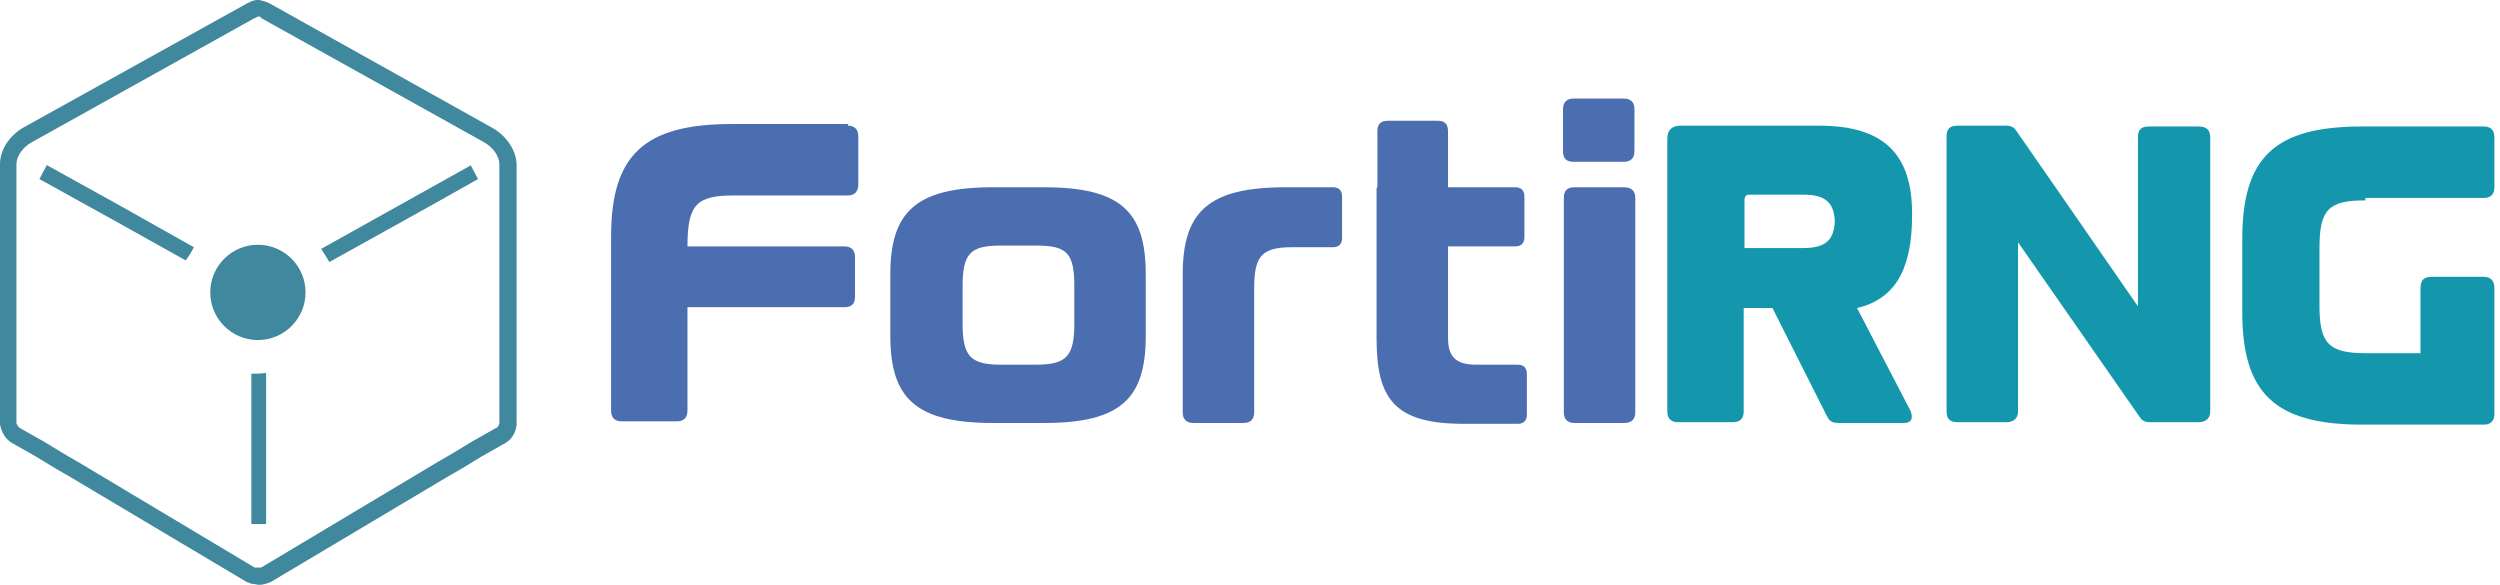
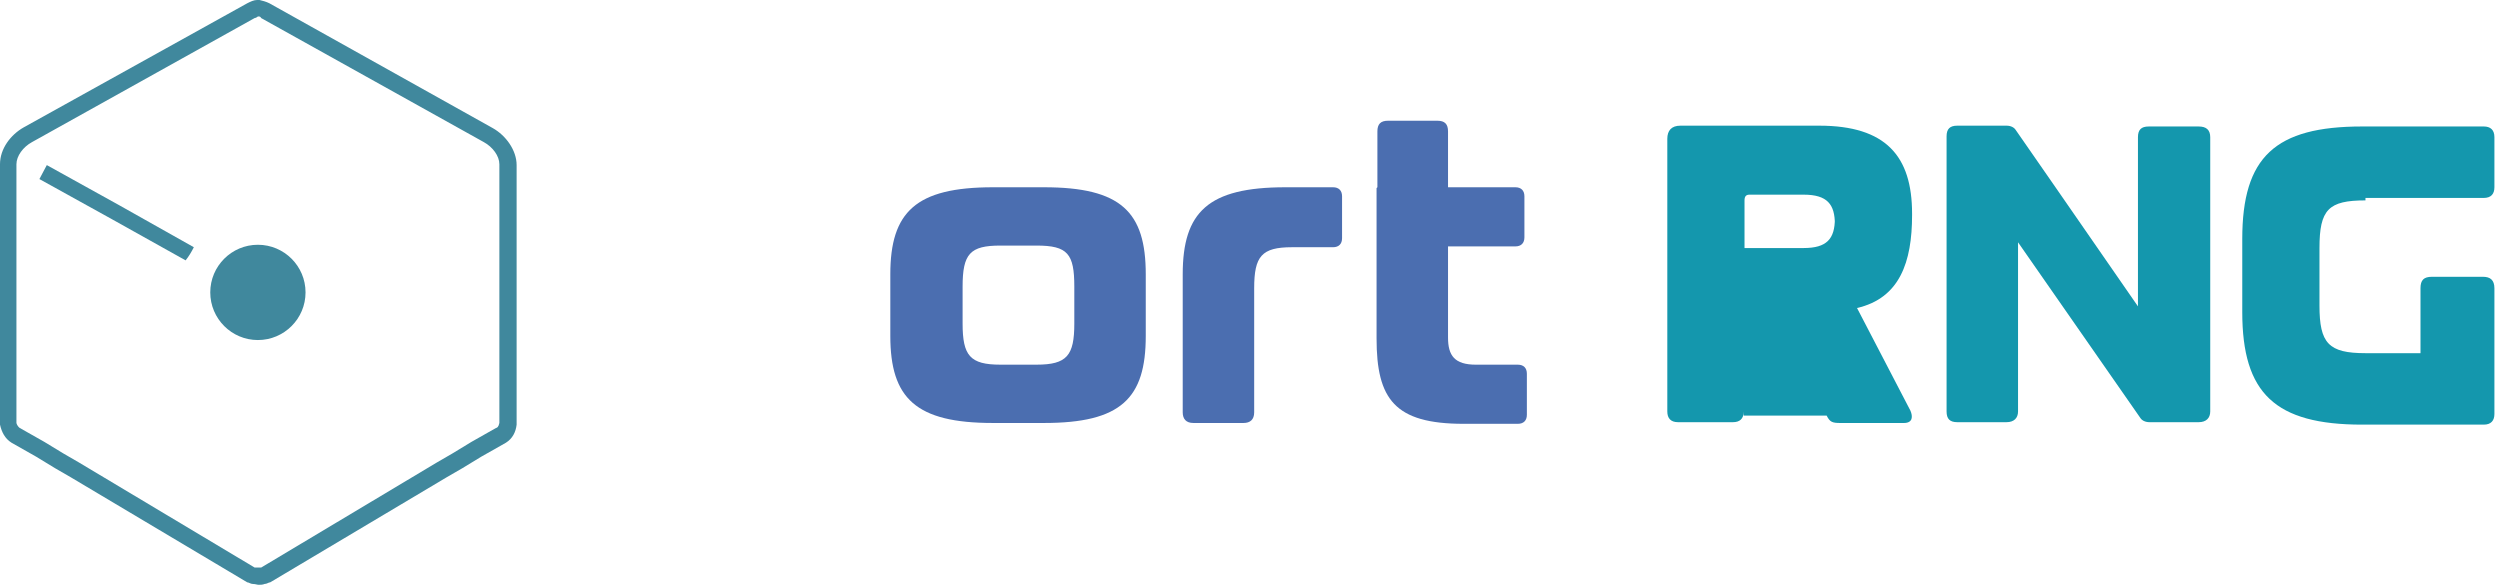
<svg xmlns="http://www.w3.org/2000/svg" width="171" height="40" viewBox="0 0 171 40" fill="none">
  <path d="M17.753 0H17.584C17.36 0 17.135 0.112 16.91 0.225L1.629 8.708C0.73 9.213 0 10.168 0 11.236V29.045C0.112 29.551 0.337 30 0.787 30.281L2.472 31.236L3.764 32.023L4.831 32.64L16.91 39.831C17.023 39.831 17.135 39.944 17.303 39.944C17.472 39.944 17.584 40 17.697 40C17.809 40 17.977 40 18.09 39.944C18.258 39.944 18.371 39.831 18.483 39.831L30.562 32.64L31.629 32.023L32.921 31.236L34.607 30.281C35.056 30 35.281 29.551 35.337 29.045V27.416V11.292C35.337 10.281 34.607 9.27 33.708 8.764L18.427 0.225C18.202 0.112 17.977 0.056 17.753 0ZM17.64 1.124C17.753 1.124 17.809 1.124 17.865 1.236L33.09 9.719C33.708 10.056 34.157 10.674 34.157 11.236V28.933C34.101 29.213 33.989 29.27 33.933 29.27L32.247 30.225L30.955 31.011L29.888 31.629L17.865 38.82C17.865 38.82 17.809 38.82 17.753 38.82H17.64H17.528H17.416L5.393 31.629L4.326 31.011L3.034 30.225L1.348 29.27C1.348 29.27 1.18 29.157 1.124 28.933V27.36V11.236C1.124 10.674 1.573 10.056 2.191 9.719L17.416 1.236C17.472 1.236 17.584 1.18 17.64 1.124Z" fill="#40889D" />
  <path d="M17.64 23.259C19.438 23.259 20.899 21.798 20.899 20C20.899 18.202 19.438 16.742 17.64 16.742C15.842 16.742 14.382 18.202 14.382 20C14.382 21.798 15.842 23.259 17.64 23.259Z" fill="#40889D" />
-   <path d="M32.191 11.293C32.36 11.63 32.528 11.911 32.697 12.248C29.326 14.158 25.955 16.012 22.528 17.922C22.36 17.641 22.191 17.36 21.967 17.023C25.393 15.113 28.708 13.259 32.135 11.349L32.191 11.293Z" fill="#40889D" />
  <path d="M2.696 12.248C2.865 11.911 3.033 11.63 3.202 11.293C6.573 13.146 9.887 15 13.258 16.91C13.089 17.247 12.921 17.528 12.696 17.809C9.382 15.955 6.067 14.101 2.696 12.248Z" fill="#40889D" />
-   <path d="M18.203 35.843H17.191V25.562C17.529 25.562 17.809 25.562 18.203 25.506V35.843Z" fill="#40889D" />
-   <path d="M57.978 8.596C58.483 8.596 58.708 8.877 58.708 9.326V12.585C58.708 13.09 58.483 13.371 57.978 13.371H50.169C47.641 13.371 47.023 13.989 47.023 16.854H57.753C58.258 16.854 58.483 17.135 58.483 17.584V20.281C58.483 20.787 58.258 21.012 57.753 21.012H47.023V28.09C47.023 28.596 46.742 28.82 46.292 28.82H42.528C42.023 28.82 41.798 28.54 41.798 28.09V16.18C41.798 10.618 44.045 8.483 50.056 8.483H58.034L57.978 8.596Z" fill="#4B6EB0" />
  <path d="M65.842 22.134C65.842 24.325 66.348 24.943 68.427 24.943H70.898C72.977 24.943 73.483 24.325 73.483 22.134V19.606C73.483 17.359 73.033 16.797 70.898 16.797H68.427C66.348 16.797 65.842 17.359 65.842 19.606V22.134ZM71.404 12.809C76.685 12.809 78.37 14.494 78.37 18.764V22.977C78.37 27.247 76.685 28.932 71.404 28.932H67.921C62.64 28.932 60.898 27.247 60.898 22.977V18.764C60.898 14.494 62.64 12.809 67.921 12.809H71.404Z" fill="#4B6EB0" />
  <path d="M91.179 12.809C91.573 12.809 91.797 13.033 91.797 13.427V16.292C91.797 16.685 91.573 16.91 91.179 16.91H88.37C86.292 16.91 85.786 17.528 85.786 19.719V28.202C85.786 28.707 85.505 28.932 85.056 28.932H81.629C81.123 28.932 80.898 28.651 80.898 28.202V18.764C80.898 14.494 82.64 12.809 87.921 12.809H91.236H91.179Z" fill="#4B6EB0" />
  <path d="M94.214 12.809V8.989C94.214 8.483 94.438 8.258 94.944 8.258H98.315C98.82 8.258 99.045 8.483 99.045 8.989V12.809H103.652C104.045 12.809 104.27 13.034 104.27 13.427V16.236C104.27 16.629 104.045 16.854 103.652 16.854H99.045V23.09C99.045 24.326 99.495 24.944 100.955 24.944H103.82C104.214 24.944 104.438 25.168 104.438 25.562V28.371C104.438 28.764 104.214 28.989 103.82 28.989H100.113C95.393 28.989 94.157 27.303 94.157 23.146V12.865L94.214 12.809Z" fill="#4B6EB0" />
-   <path d="M111.067 12.809C111.573 12.809 111.854 13.034 111.854 13.54V28.202C111.854 28.708 111.573 28.933 111.067 28.933H107.697C107.191 28.933 106.966 28.652 106.966 28.202V13.54C106.966 13.034 107.191 12.809 107.697 12.809H111.067ZM111.067 6.742C111.573 6.742 111.798 7.023 111.798 7.472V10.337C111.798 10.843 111.517 11.068 111.067 11.068H107.64C107.135 11.068 106.91 10.843 106.91 10.337V7.472C106.91 6.966 107.191 6.742 107.64 6.742H111.067Z" fill="#4B6EB0" />
  <path d="M150.337 8.652H146.967C146.461 8.652 146.236 8.877 146.236 9.382V20.955C142.472 15.506 137.866 8.877 137.866 8.877C137.753 8.708 137.529 8.596 137.248 8.596H133.877C133.371 8.596 133.146 8.82 133.146 9.326V28.146C133.146 28.652 133.371 28.877 133.877 28.877H137.248C137.753 28.877 138.034 28.596 138.034 28.146V16.573L146.405 28.596C146.517 28.764 146.742 28.877 147.023 28.877H150.394C150.899 28.877 151.18 28.596 151.18 28.146V9.382C151.18 8.877 150.899 8.652 150.394 8.652H150.337Z" fill="#1497AD" />
-   <path d="M124.437 8.596C128.988 8.596 130.786 10.674 130.786 14.607V14.719C130.786 17.922 129.943 20.393 127.021 21.068L130.673 28.09C130.842 28.483 130.842 28.933 130.224 28.933H125.898C125.336 28.933 125.168 28.877 124.943 28.427L121.235 21.068H119.269V28.146C119.269 28.652 118.988 28.877 118.538 28.877H114.774C114.269 28.877 114.044 28.596 114.044 28.146V9.495C114.044 8.933 114.325 8.596 114.943 8.596H124.493H124.437ZM119.325 16.966H123.37C124.943 16.966 125.505 16.349 125.505 14.944V15.337C125.505 13.989 124.999 13.315 123.37 13.315H119.662C119.437 13.315 119.325 13.427 119.325 13.708V16.966Z" fill="#1497AD" />
+   <path d="M124.437 8.596C128.988 8.596 130.786 10.674 130.786 14.607V14.719C130.786 17.922 129.943 20.393 127.021 21.068L130.673 28.09C130.842 28.483 130.842 28.933 130.224 28.933H125.898C125.336 28.933 125.168 28.877 124.943 28.427H119.269V28.146C119.269 28.652 118.988 28.877 118.538 28.877H114.774C114.269 28.877 114.044 28.596 114.044 28.146V9.495C114.044 8.933 114.325 8.596 114.943 8.596H124.493H124.437ZM119.325 16.966H123.37C124.943 16.966 125.505 16.349 125.505 14.944V15.337C125.505 13.989 124.999 13.315 123.37 13.315H119.662C119.437 13.315 119.325 13.427 119.325 13.708V16.966Z" fill="#1497AD" />
  <path d="M161.798 13.539H169.888C170.394 13.539 170.618 13.258 170.618 12.809V9.382C170.618 8.876 170.337 8.651 169.888 8.651H161.573C155.618 8.651 153.371 10.73 153.371 16.348V21.348C153.371 26.91 155.618 29.045 161.573 29.045H169.888C170.394 29.045 170.618 28.764 170.618 28.314V19.719C170.618 19.157 170.337 18.932 169.832 18.932H166.349C165.787 18.932 165.562 19.157 165.562 19.719V24.157H161.798C159.27 24.157 158.652 23.483 158.652 20.899V16.966C158.652 14.325 159.27 13.707 161.798 13.707V13.539Z" fill="#1497AD" />
</svg>